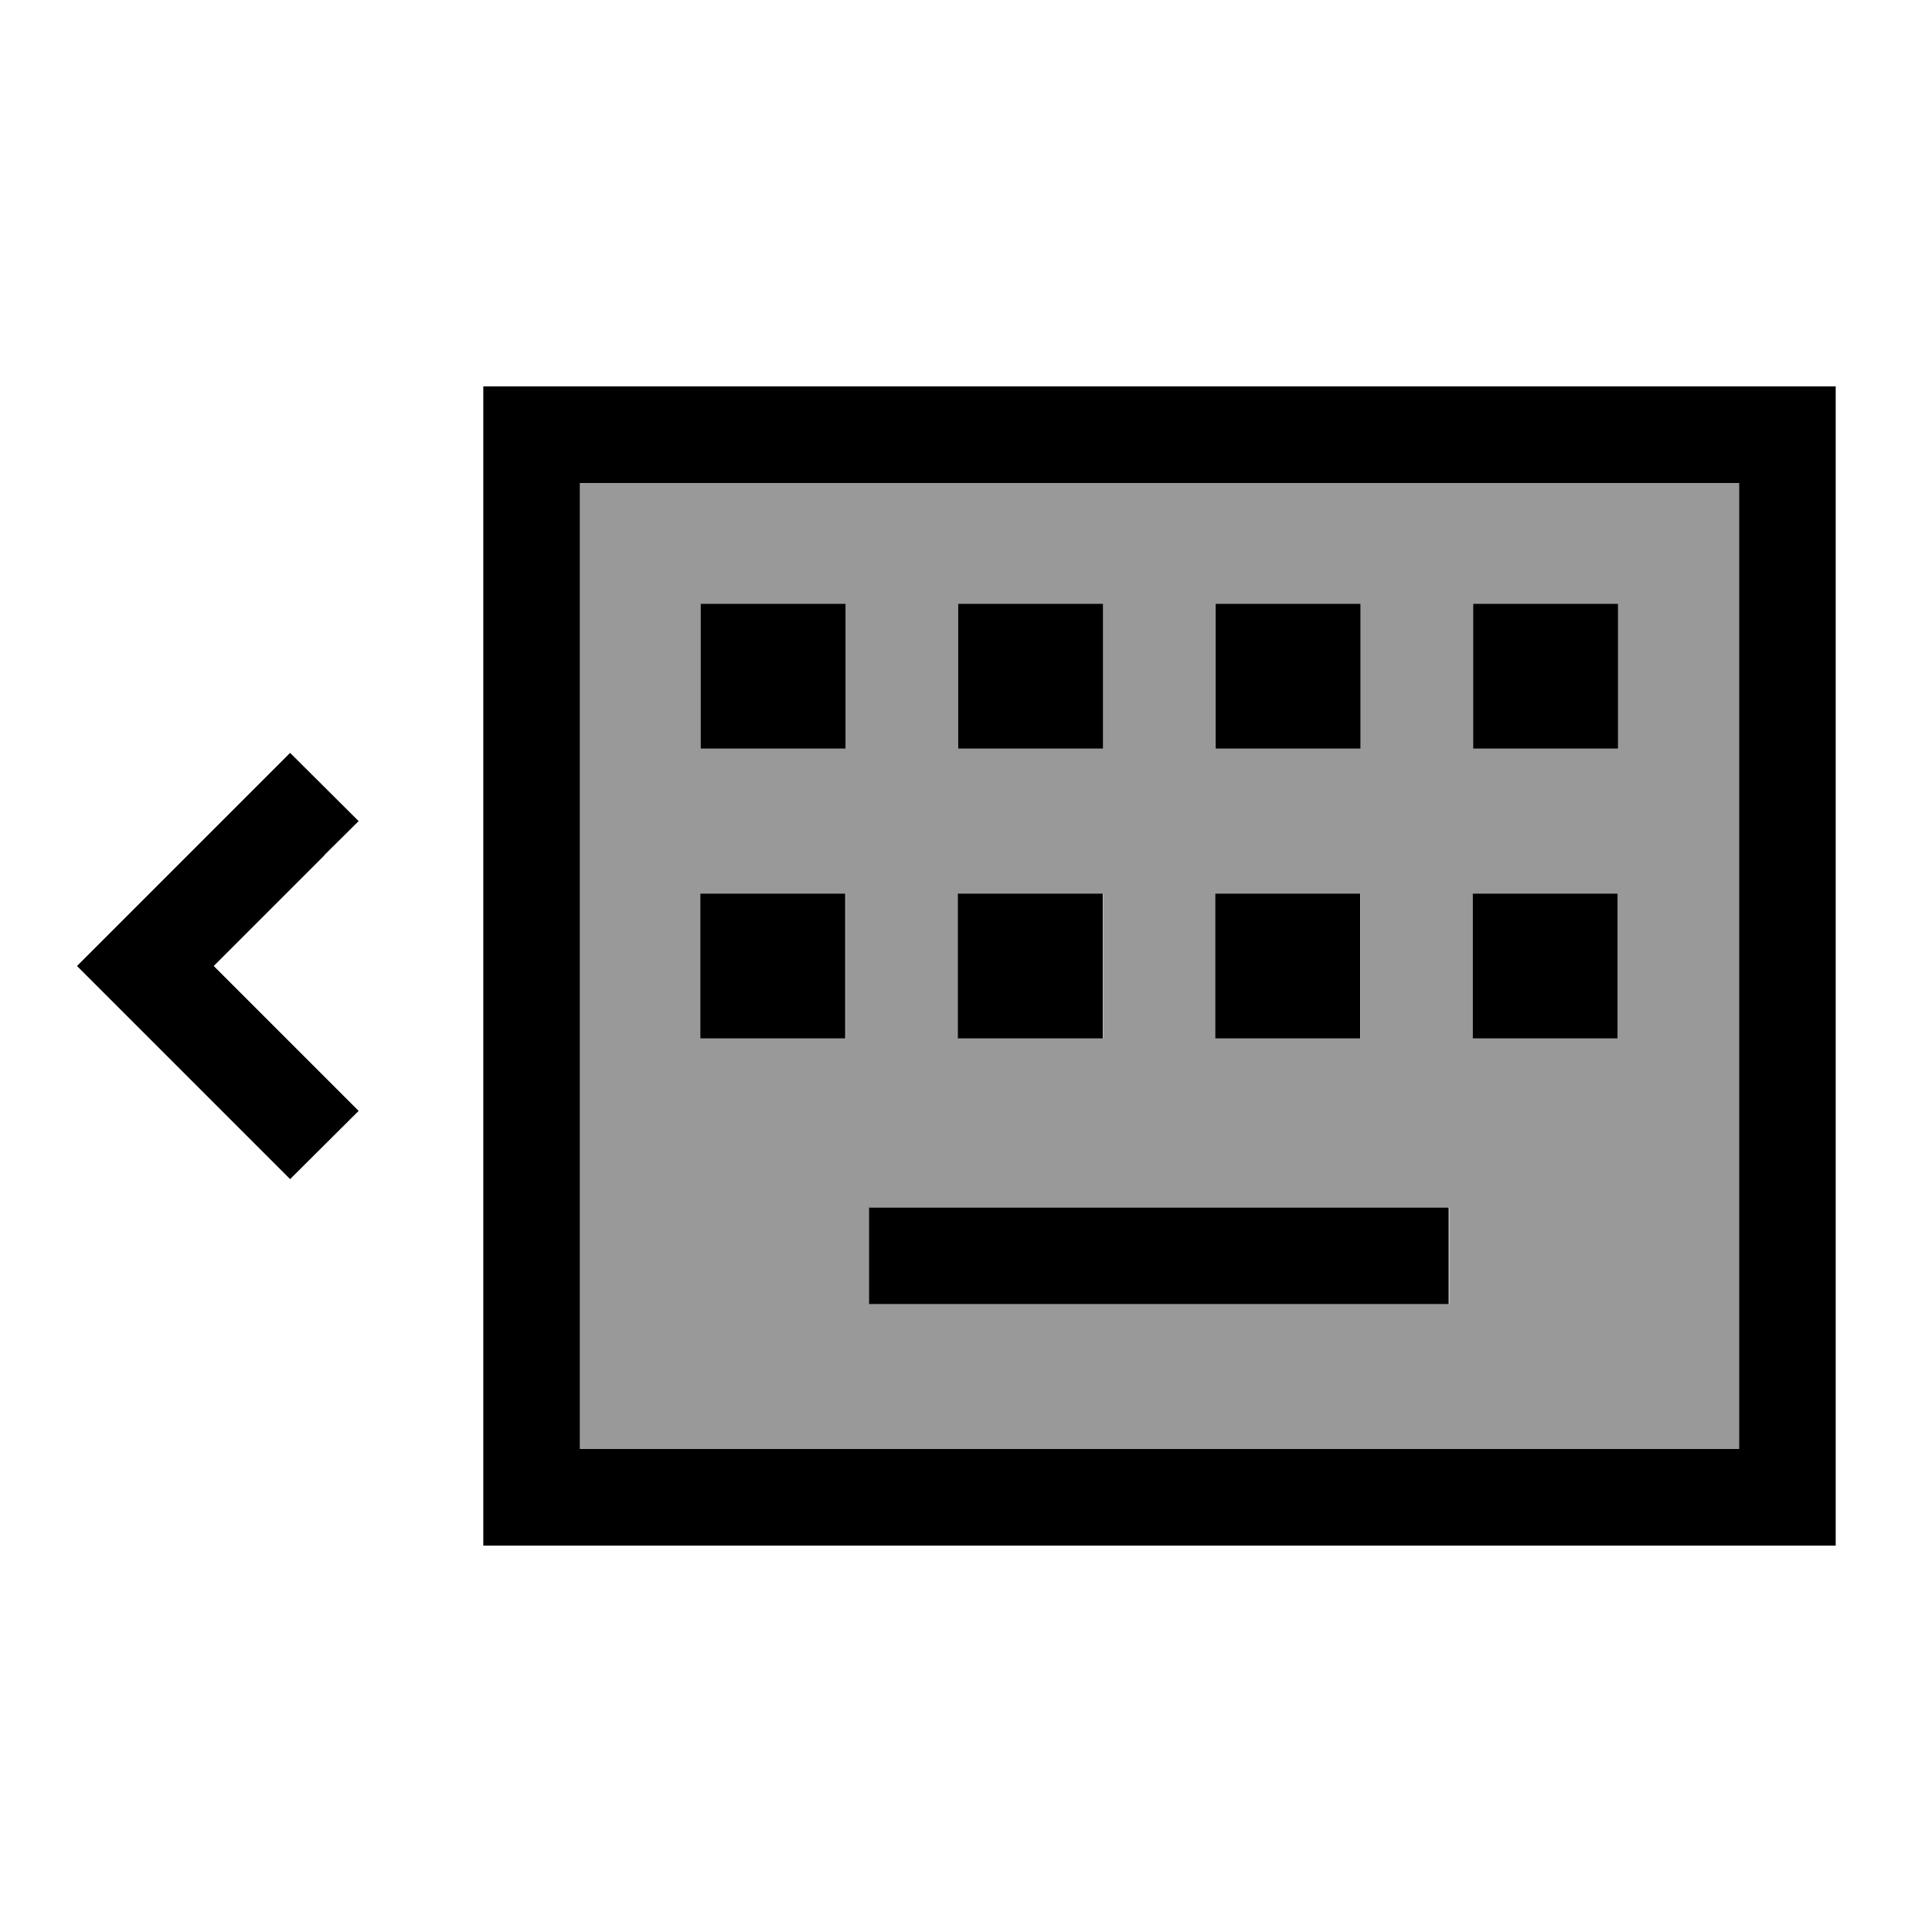
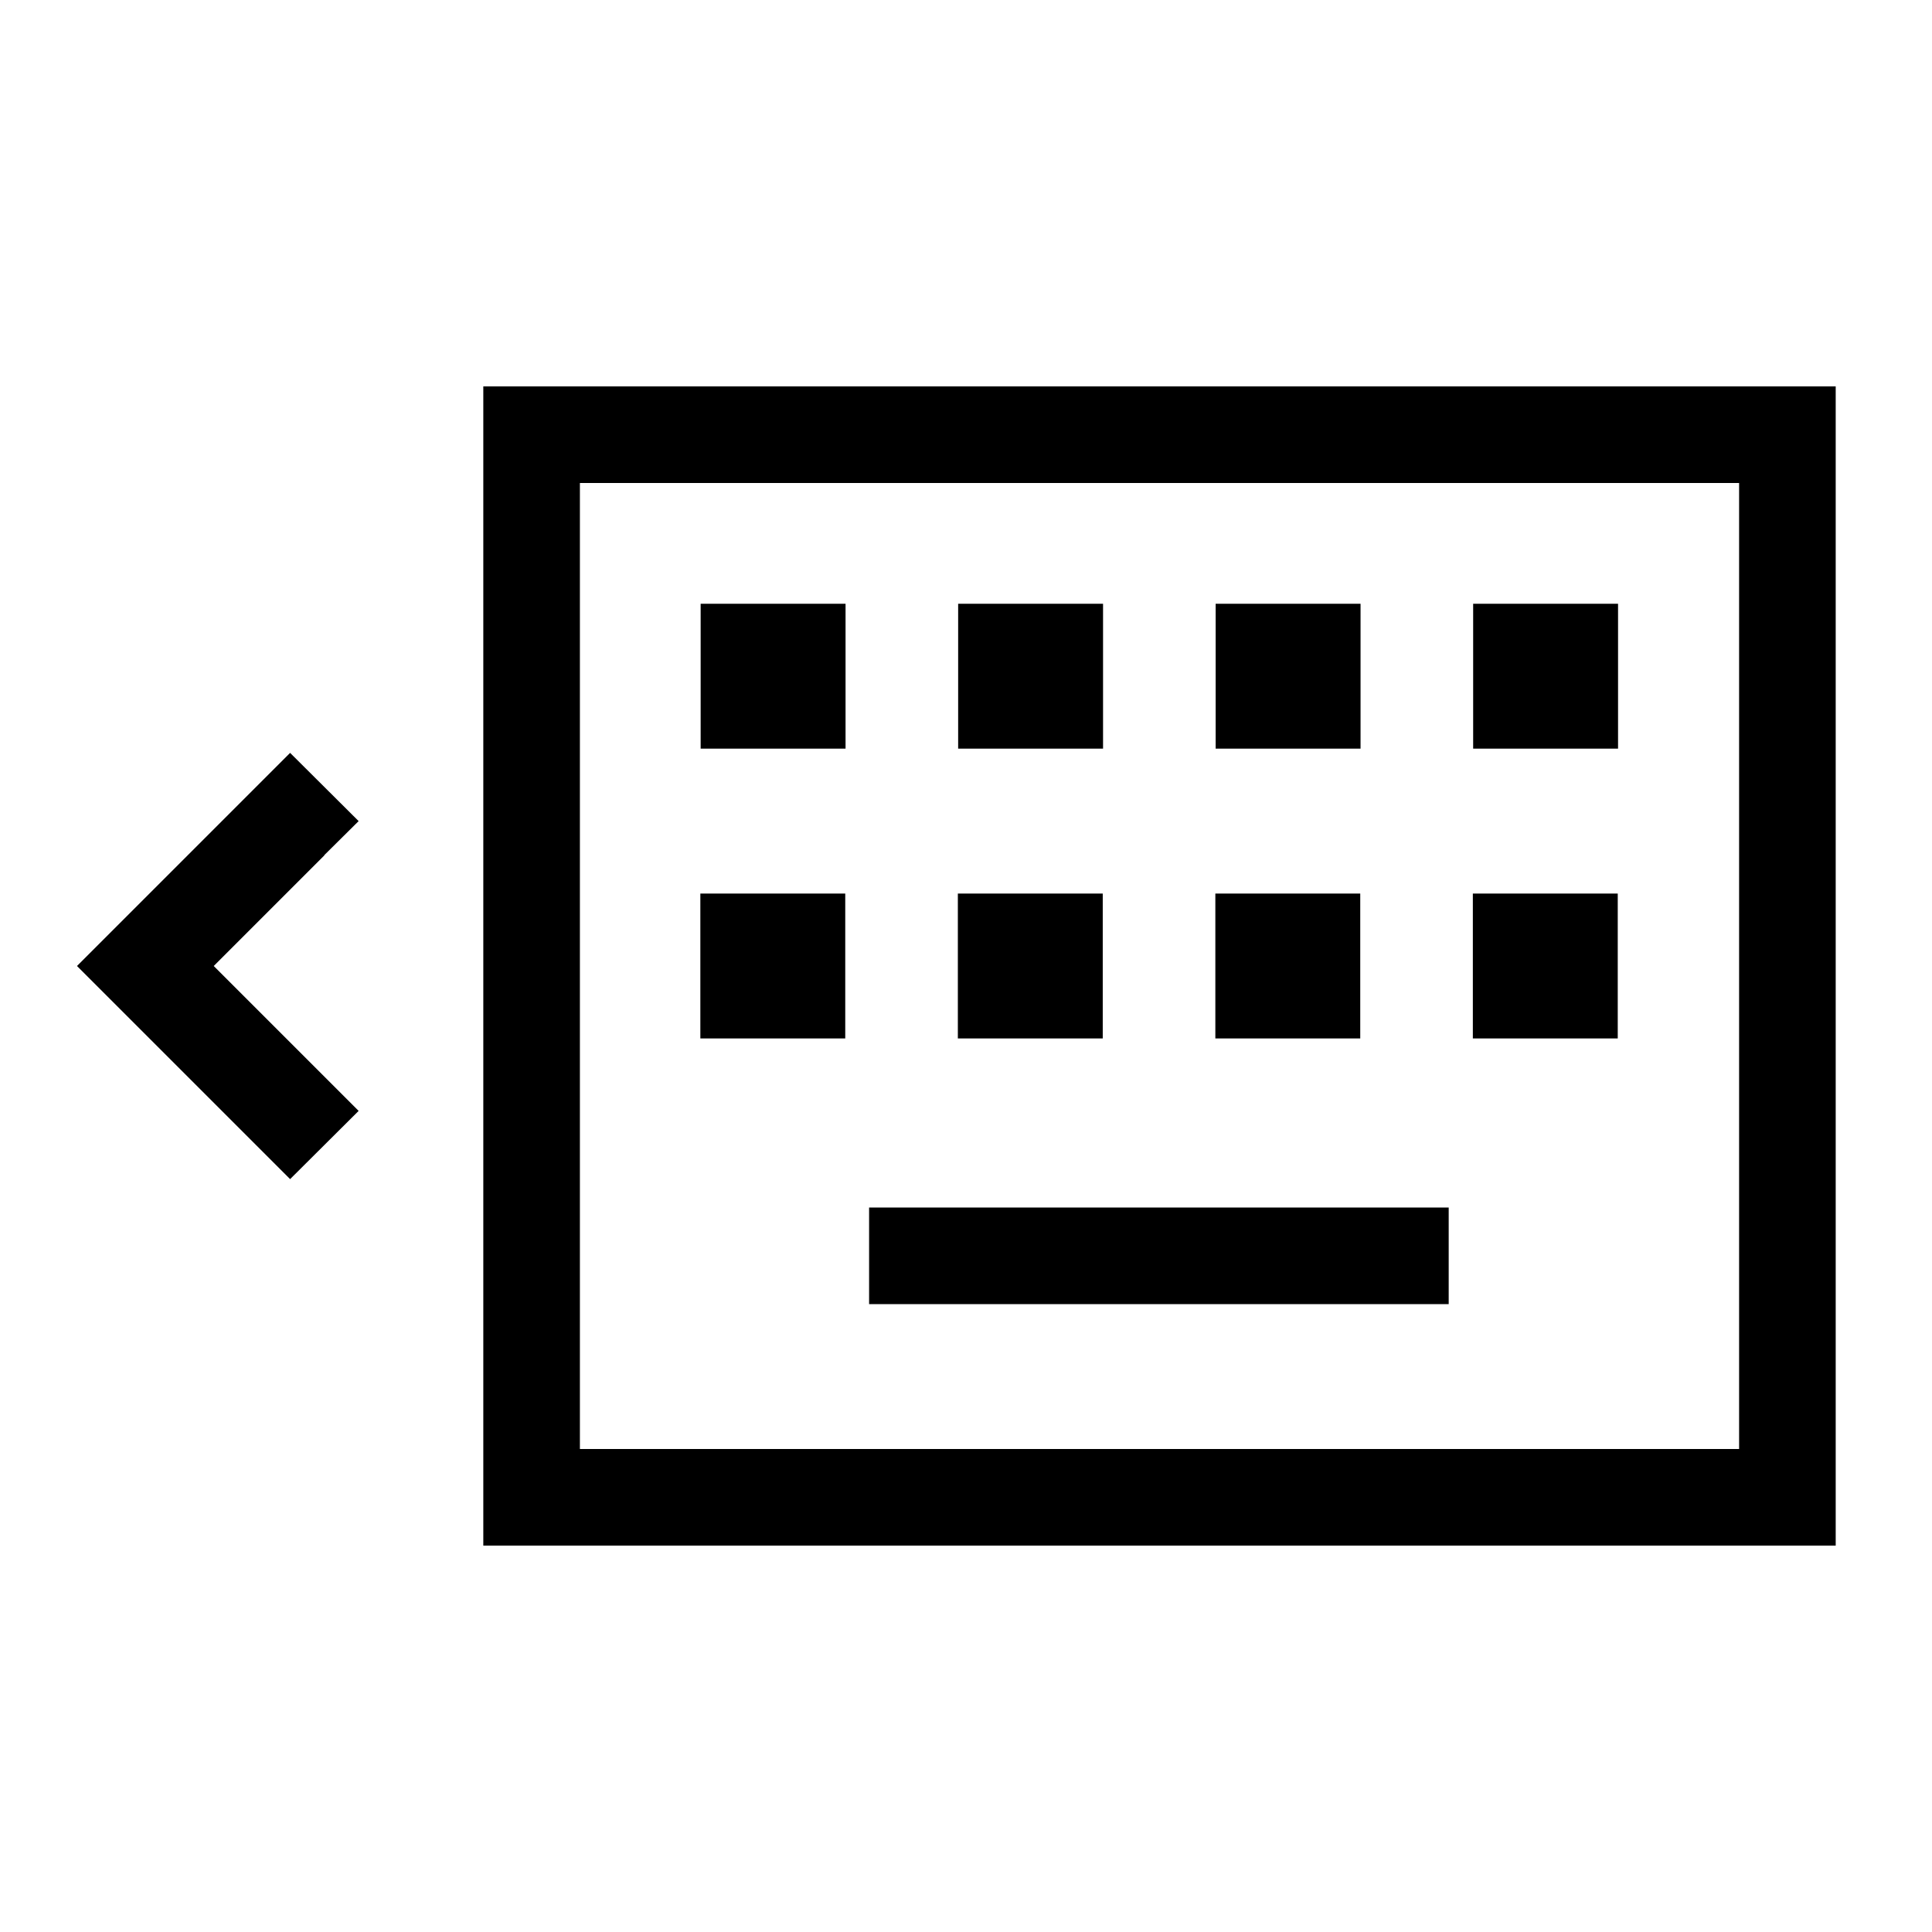
<svg xmlns="http://www.w3.org/2000/svg" viewBox="0 0 640 640">
-   <path opacity=".4" fill="currentColor" d="M192.1 160L192.1 480L576.1 480L576.1 160L192.1 160zM232.1 200L280.1 200L280.1 248L232.1 248L232.1 200zM232.1 296L280.1 296L280.1 344L232.1 344L232.1 296zM288.1 400L480.1 400L480.1 432L288.1 432L288.1 400zM317.4 200L365.4 200L365.4 248L317.4 248L317.4 200zM317.4 296L365.4 296L365.4 344L317.4 344L317.4 296zM402.7 200L450.7 200L450.7 248L402.7 248L402.7 200zM402.7 296L450.7 296L450.7 344L402.7 344L402.7 296zM488 200L536 200L536 248L488 248L488 200zM488 296L536 296L536 344L488 344L488 296z" />
  <path fill="currentColor" d="M576.1 160L576.1 480L192.1 480L192.1 160L576.1 160zM192.1 128L160.1 128L160.1 512L608.1 512L608.1 128L192.1 128zM232.1 200L232.1 248L280.1 248L280.1 200L232.1 200zM317.4 200L317.4 248L365.4 248L365.4 200L317.4 200zM450.7 200L402.7 200L402.7 248L450.7 248L450.7 200zM488 200L488 248L536 248L536 200L488 200zM280 296L232 296L232 344L280 344L280 296zM317.3 296L317.3 344L365.3 344L365.3 296L317.3 296zM450.6 296L402.6 296L402.6 344L450.6 344L450.6 296zM487.9 296L487.9 344L535.9 344L535.9 296L487.9 296zM303.9 400L287.9 400L287.9 432L479.9 432L479.9 400L303.9 400zM107.4 283.3L118.8 272L96.1 249.4C94.7 250.8 74.9 270.6 36.8 308.7L25.5 320C26.9 321.4 46.7 341.2 84.8 379.3L96.1 390.6L118.8 368C115.5 364.7 99.5 348.7 70.8 320L107.5 283.3z" />
</svg>